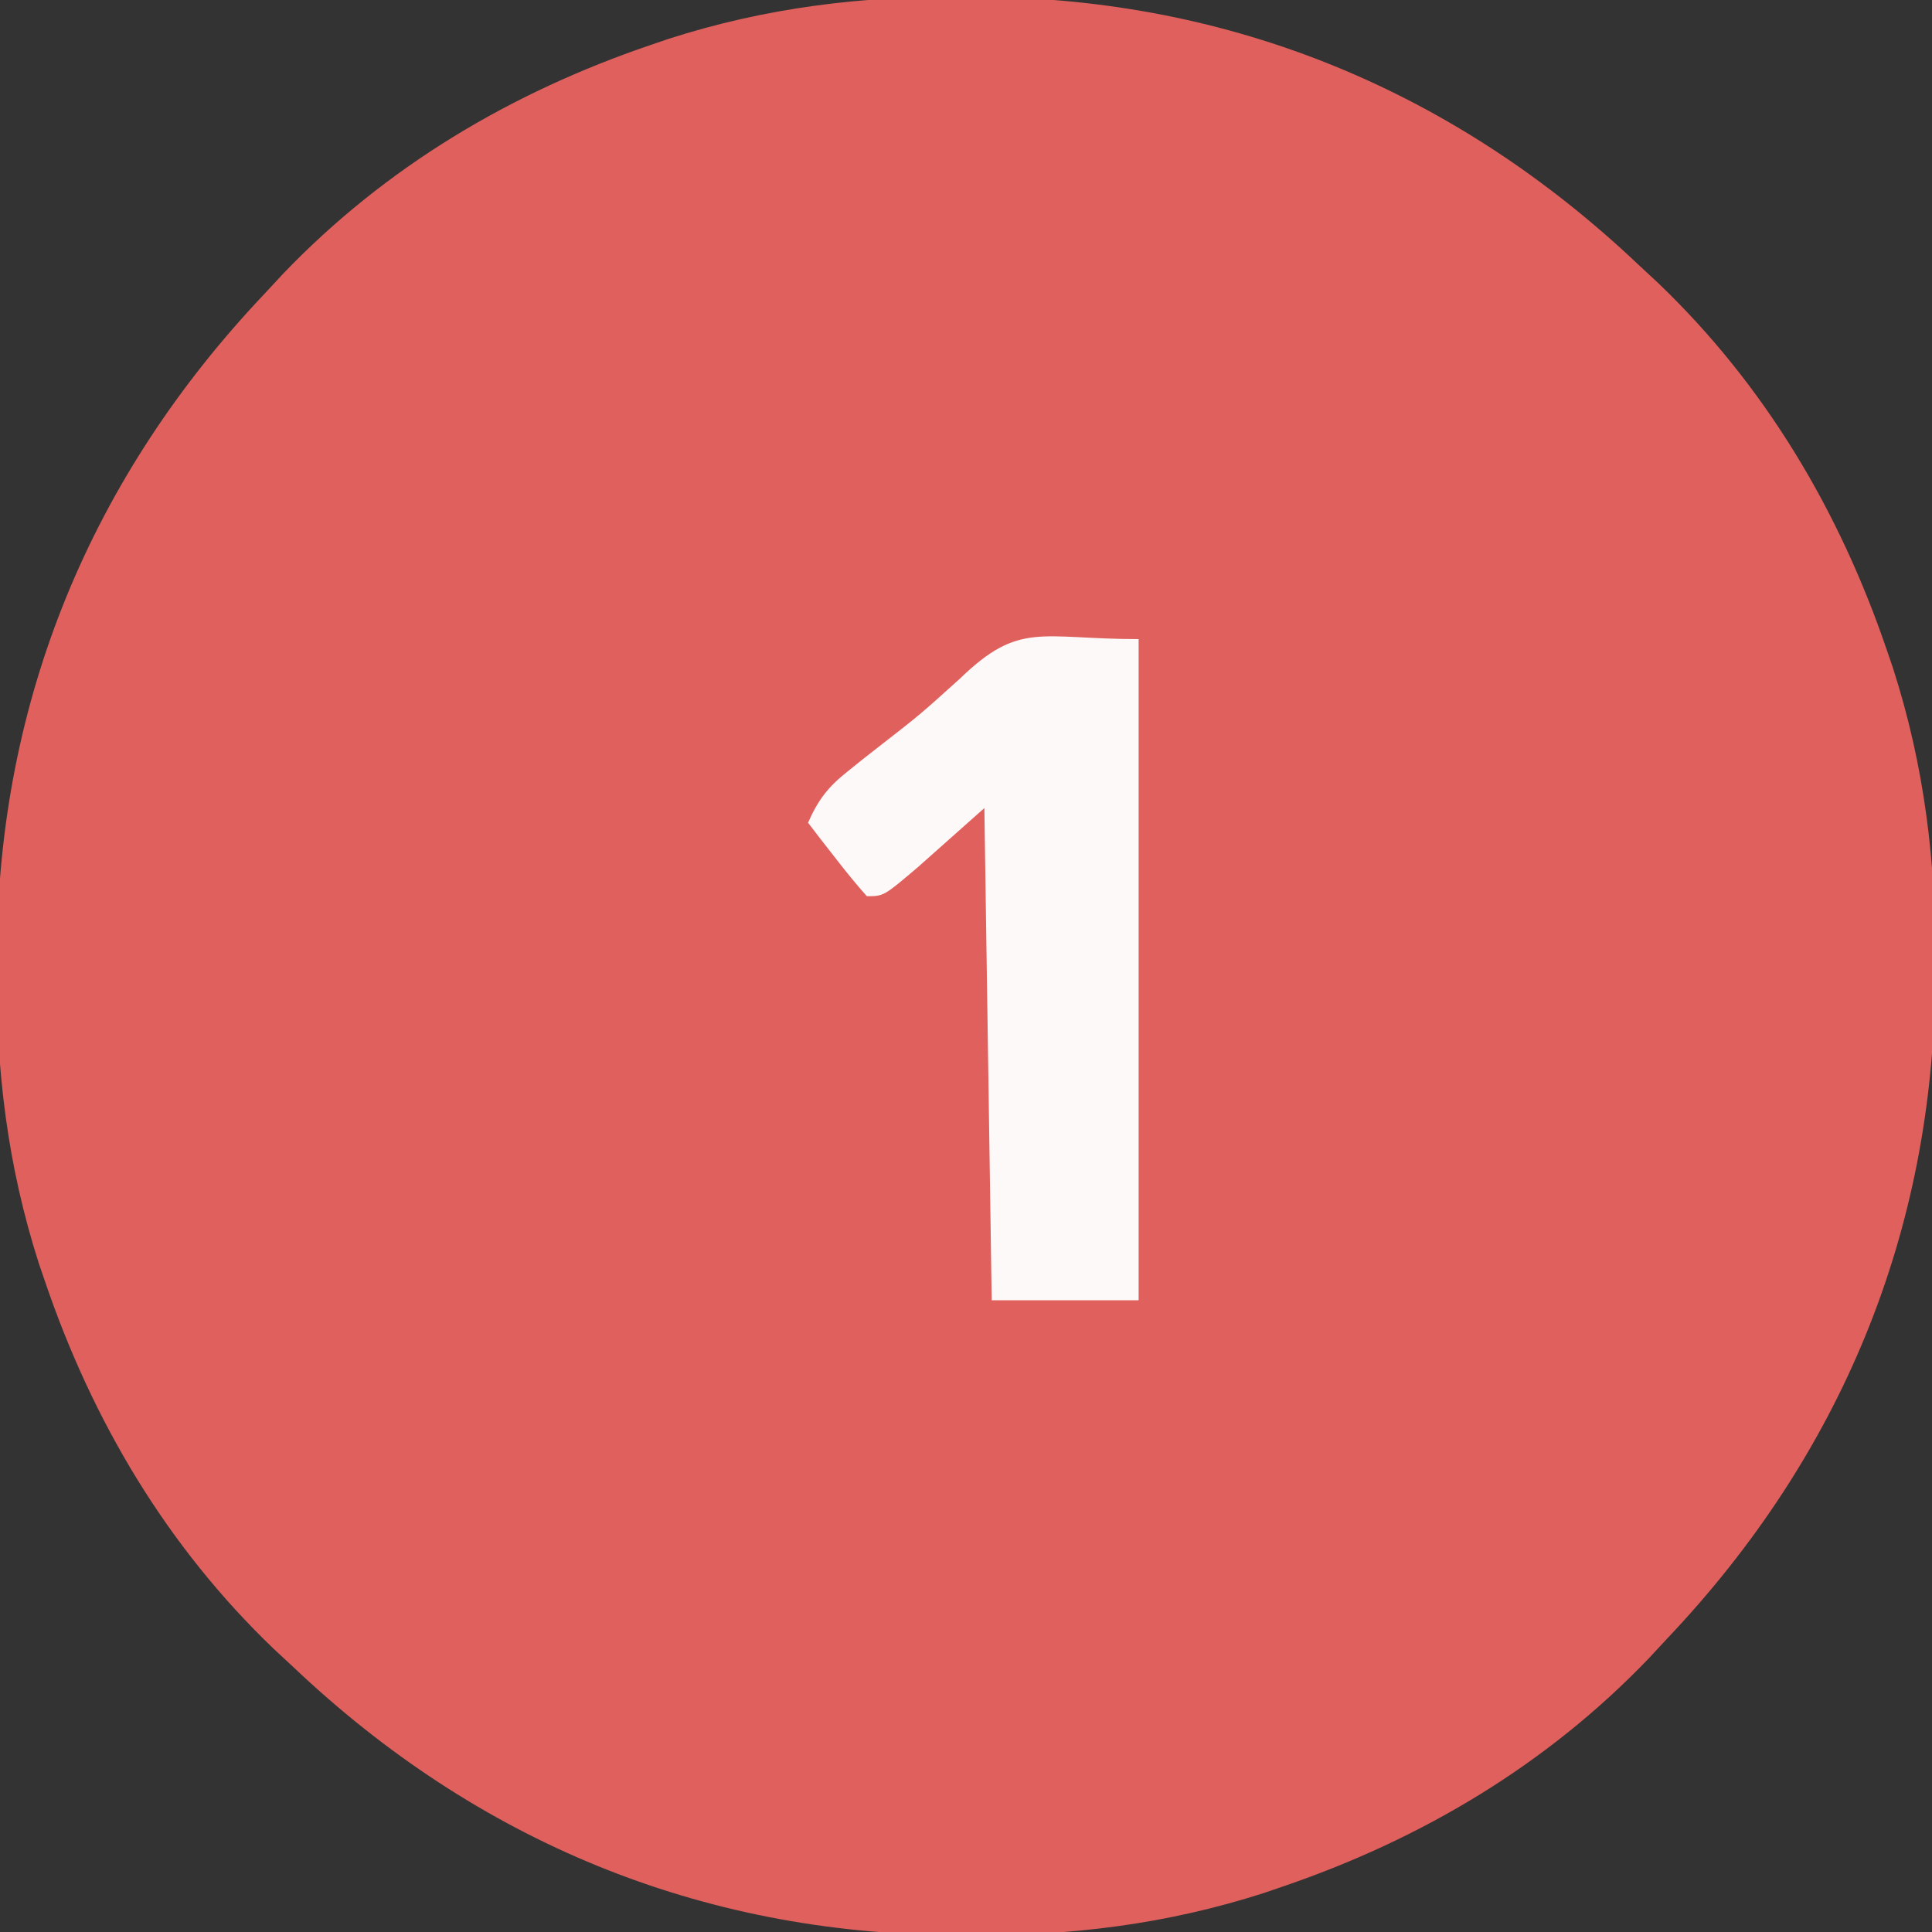
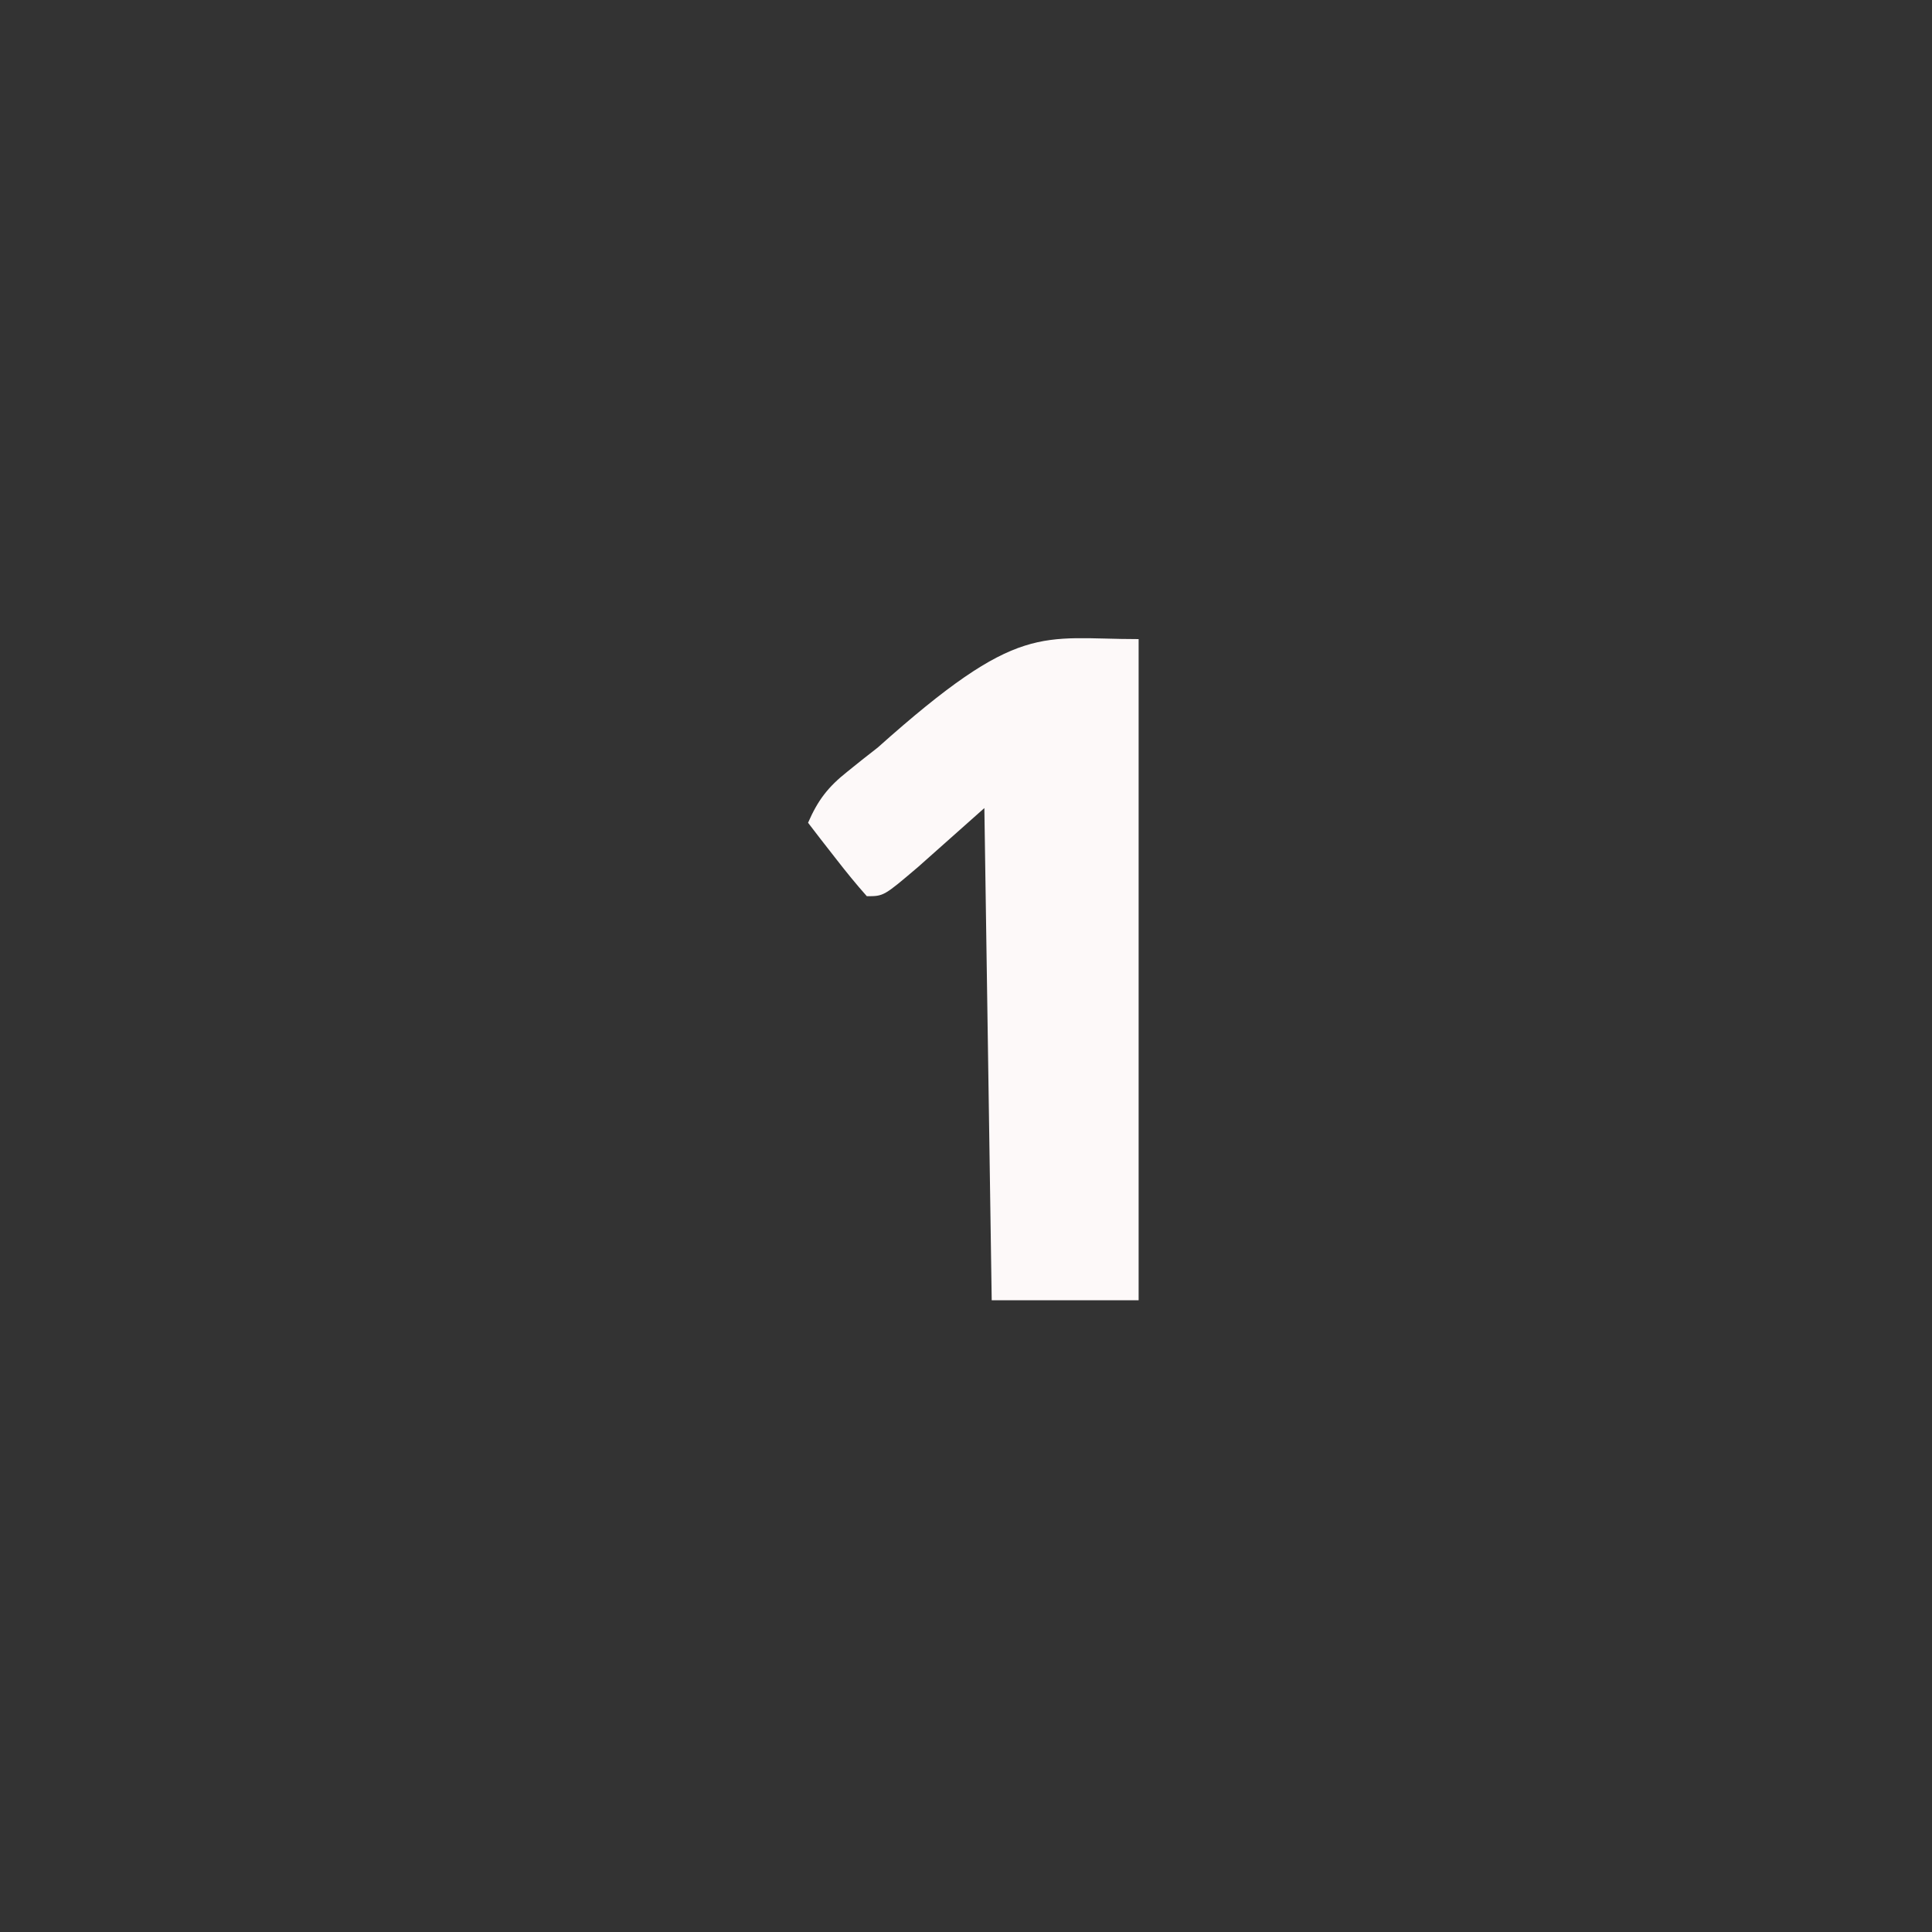
<svg xmlns="http://www.w3.org/2000/svg" width="263" height="263">
  <rect width="100%" height="100%" fill="#333333" stroke="none" />
-   <path d="M0 0 C0.715 0.003 1.431 0.007 2.168 0.01 C36.461 0.243 66.846 12.84 91.75 36.438 C92.647 37.27 93.544 38.103 94.469 38.961 C109.017 52.896 119.156 69.97 125.625 89 C126.036 90.202 126.036 90.202 126.456 91.428 C130.714 104.699 132.316 117.819 132.188 131.688 C132.184 132.403 132.181 133.118 132.177 133.856 C131.944 168.149 119.348 198.533 95.75 223.438 C94.917 224.335 94.085 225.232 93.227 226.156 C79.291 240.704 62.217 250.844 43.188 257.312 C41.986 257.724 41.986 257.724 40.76 258.143 C27.489 262.401 14.368 264.003 0.5 263.875 C-0.215 263.872 -0.931 263.868 -1.668 263.865 C-35.961 263.632 -66.346 251.035 -91.25 227.438 C-92.147 226.605 -93.044 225.772 -93.969 224.914 C-108.517 210.979 -118.656 193.905 -125.125 174.875 C-125.399 174.074 -125.673 173.273 -125.956 172.447 C-130.214 159.176 -131.816 146.056 -131.688 132.188 C-131.684 131.472 -131.681 130.757 -131.677 130.019 C-131.444 95.726 -118.848 65.342 -95.25 40.438 C-94.417 39.54 -93.585 38.643 -92.727 37.719 C-78.791 23.171 -61.717 13.031 -42.688 6.562 C-41.886 6.288 -41.085 6.014 -40.26 5.732 C-26.989 1.474 -13.868 -0.128 0 0 Z " fill="#DF605C" transform="translate(131.25,-0.438)" />
-   <path d="M0 0 C0 29.7 0 59.4 0 90 C-6.6 90 -13.2 90 -20 90 C-20.495 56.835 -20.495 56.835 -21 23 C-23.97 25.64 -26.94 28.28 -30 31 C-34.7 35 -34.7 35 -37 35 C-38.436 33.385 -39.801 31.708 -41.125 30 C-42.212 28.608 -42.212 28.608 -43.32 27.188 C-44.152 26.105 -44.152 26.105 -45 25 C-43.657 21.917 -42.284 20.131 -39.656 18.047 C-38.992 17.513 -38.329 16.98 -37.645 16.43 C-36.937 15.876 -36.229 15.321 -35.5 14.75 C-29.733 10.264 -29.733 10.264 -24.316 5.371 C-16.191 -2.501 -13.393 0 0 0 Z " fill="#FDF9F9" transform="translate(155,87)" />
+   <path d="M0 0 C0 29.7 0 59.4 0 90 C-6.6 90 -13.2 90 -20 90 C-20.495 56.835 -20.495 56.835 -21 23 C-23.97 25.64 -26.94 28.28 -30 31 C-34.7 35 -34.7 35 -37 35 C-38.436 33.385 -39.801 31.708 -41.125 30 C-42.212 28.608 -42.212 28.608 -43.32 27.188 C-44.152 26.105 -44.152 26.105 -45 25 C-43.657 21.917 -42.284 20.131 -39.656 18.047 C-38.992 17.513 -38.329 16.98 -37.645 16.43 C-36.937 15.876 -36.229 15.321 -35.5 14.75 C-16.191 -2.501 -13.393 0 0 0 Z " fill="#FDF9F9" transform="translate(155,87)" />
</svg>